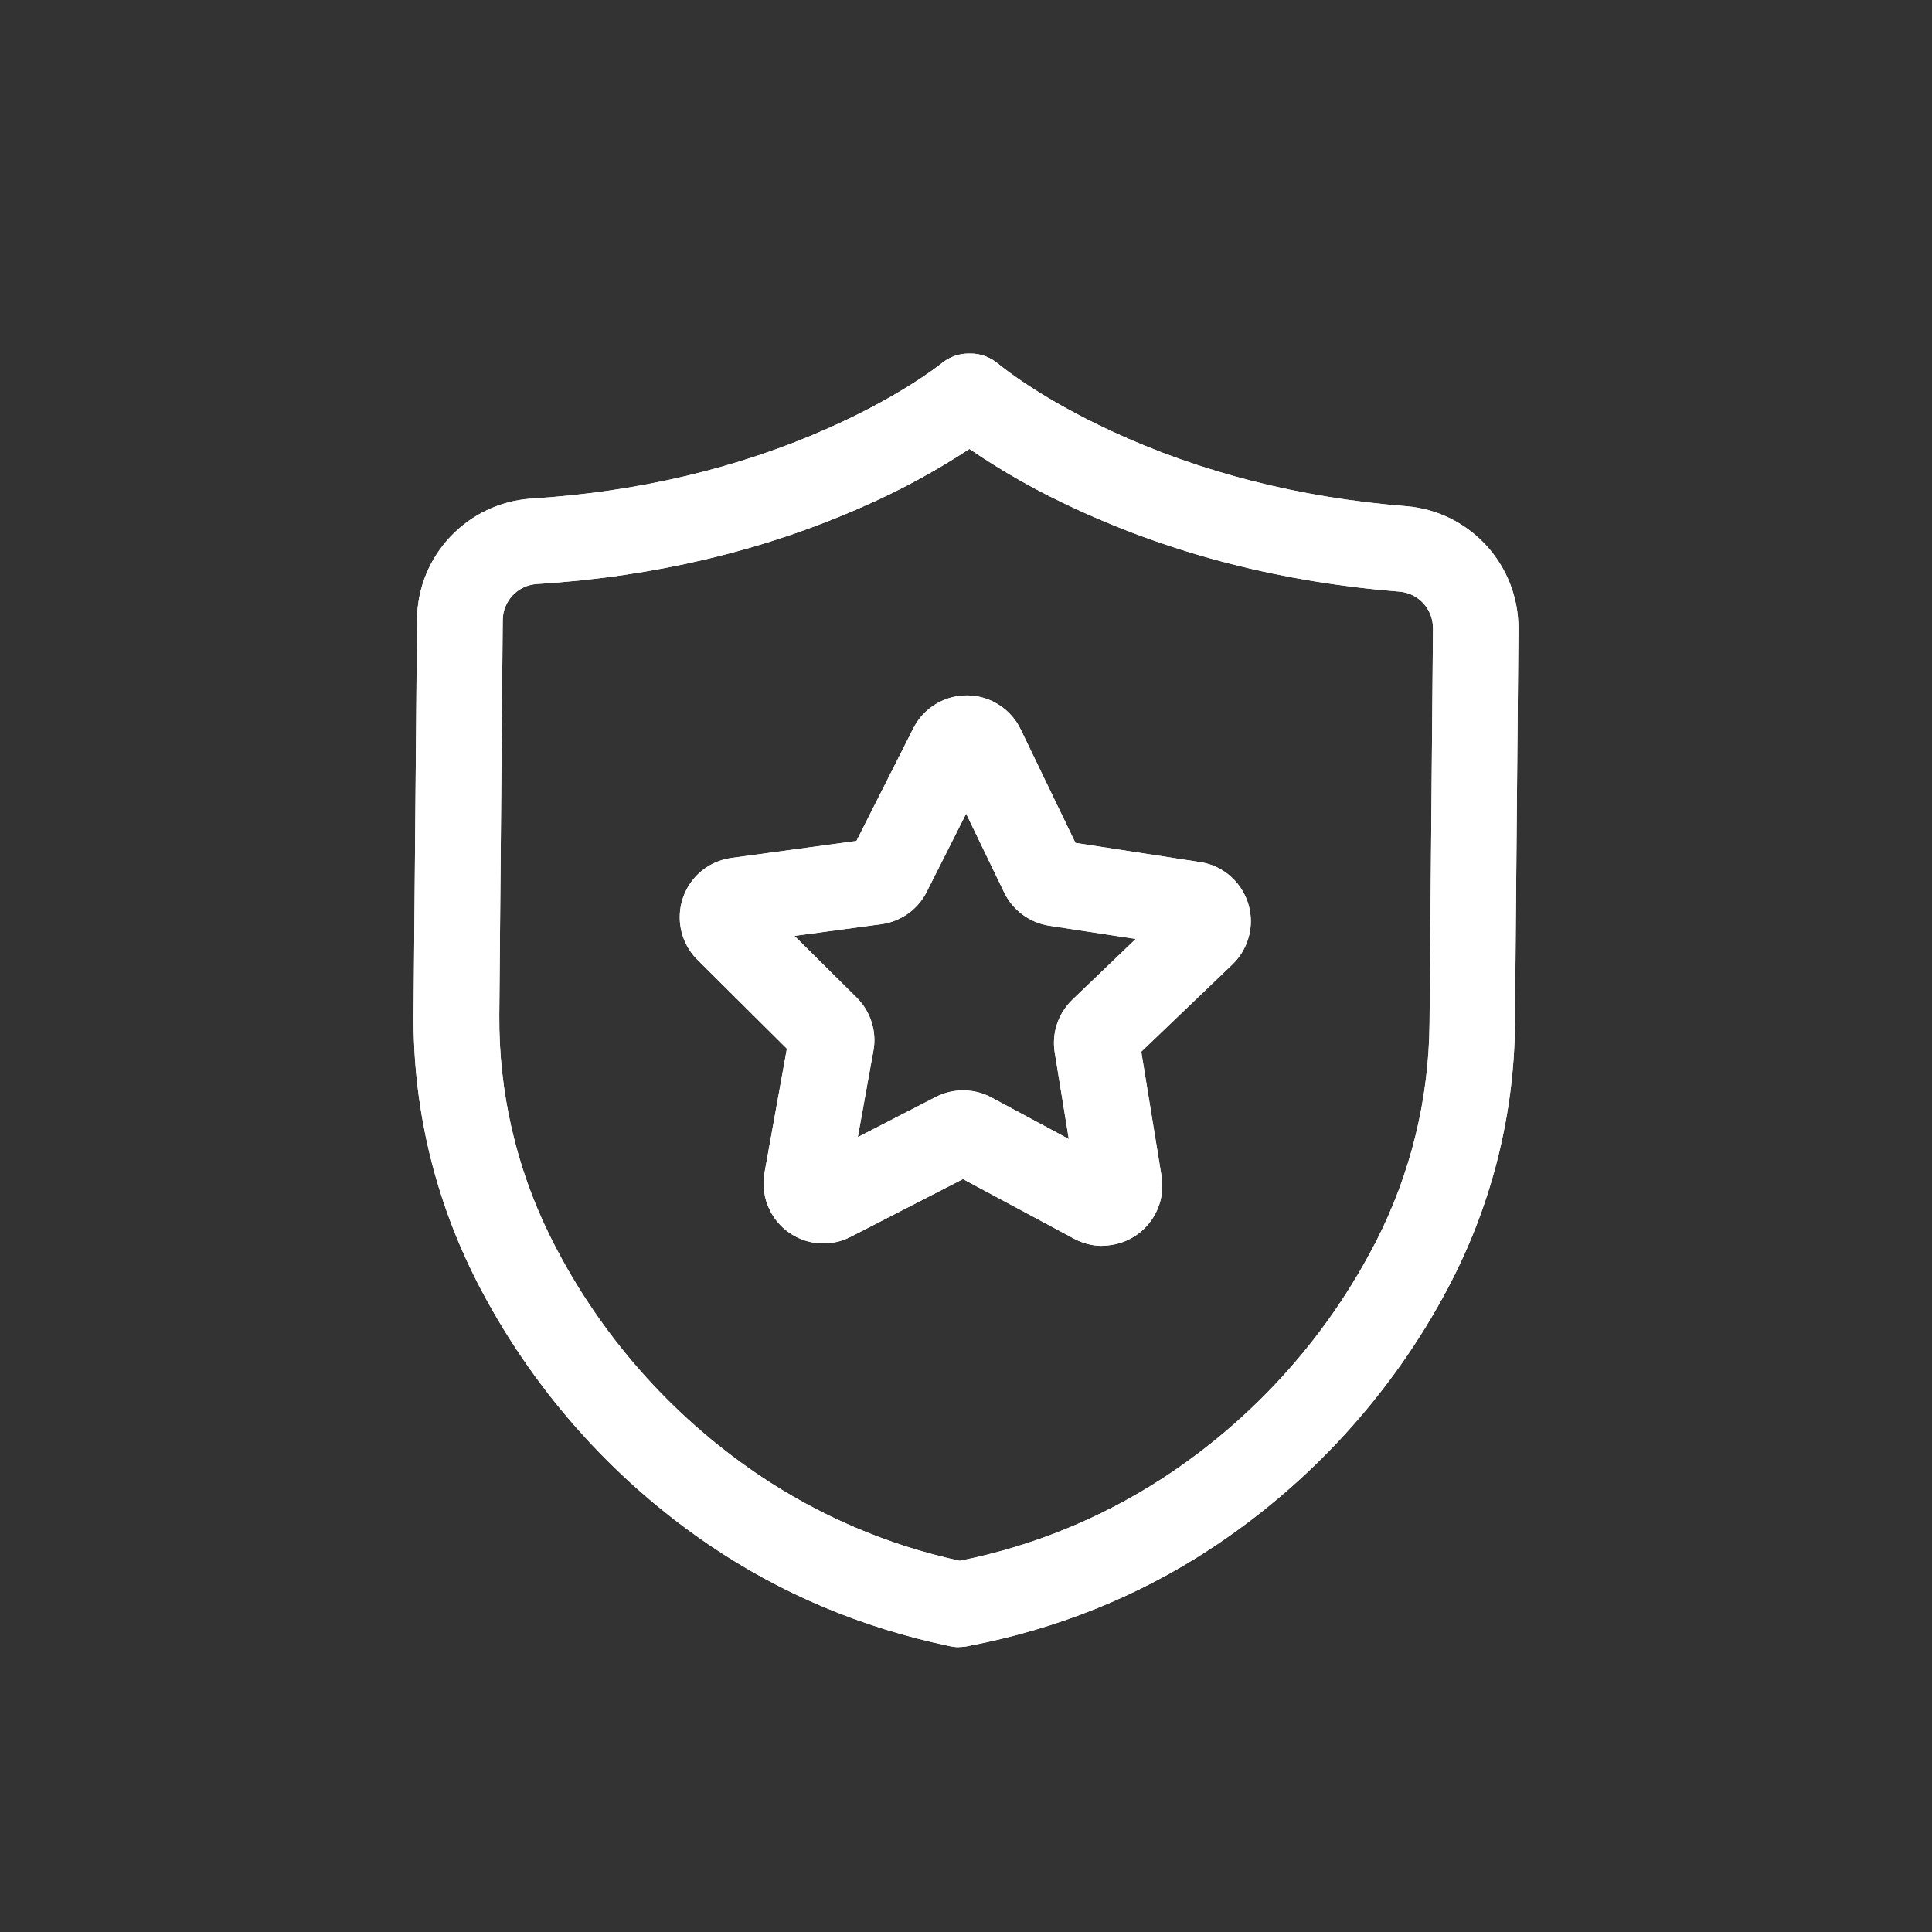
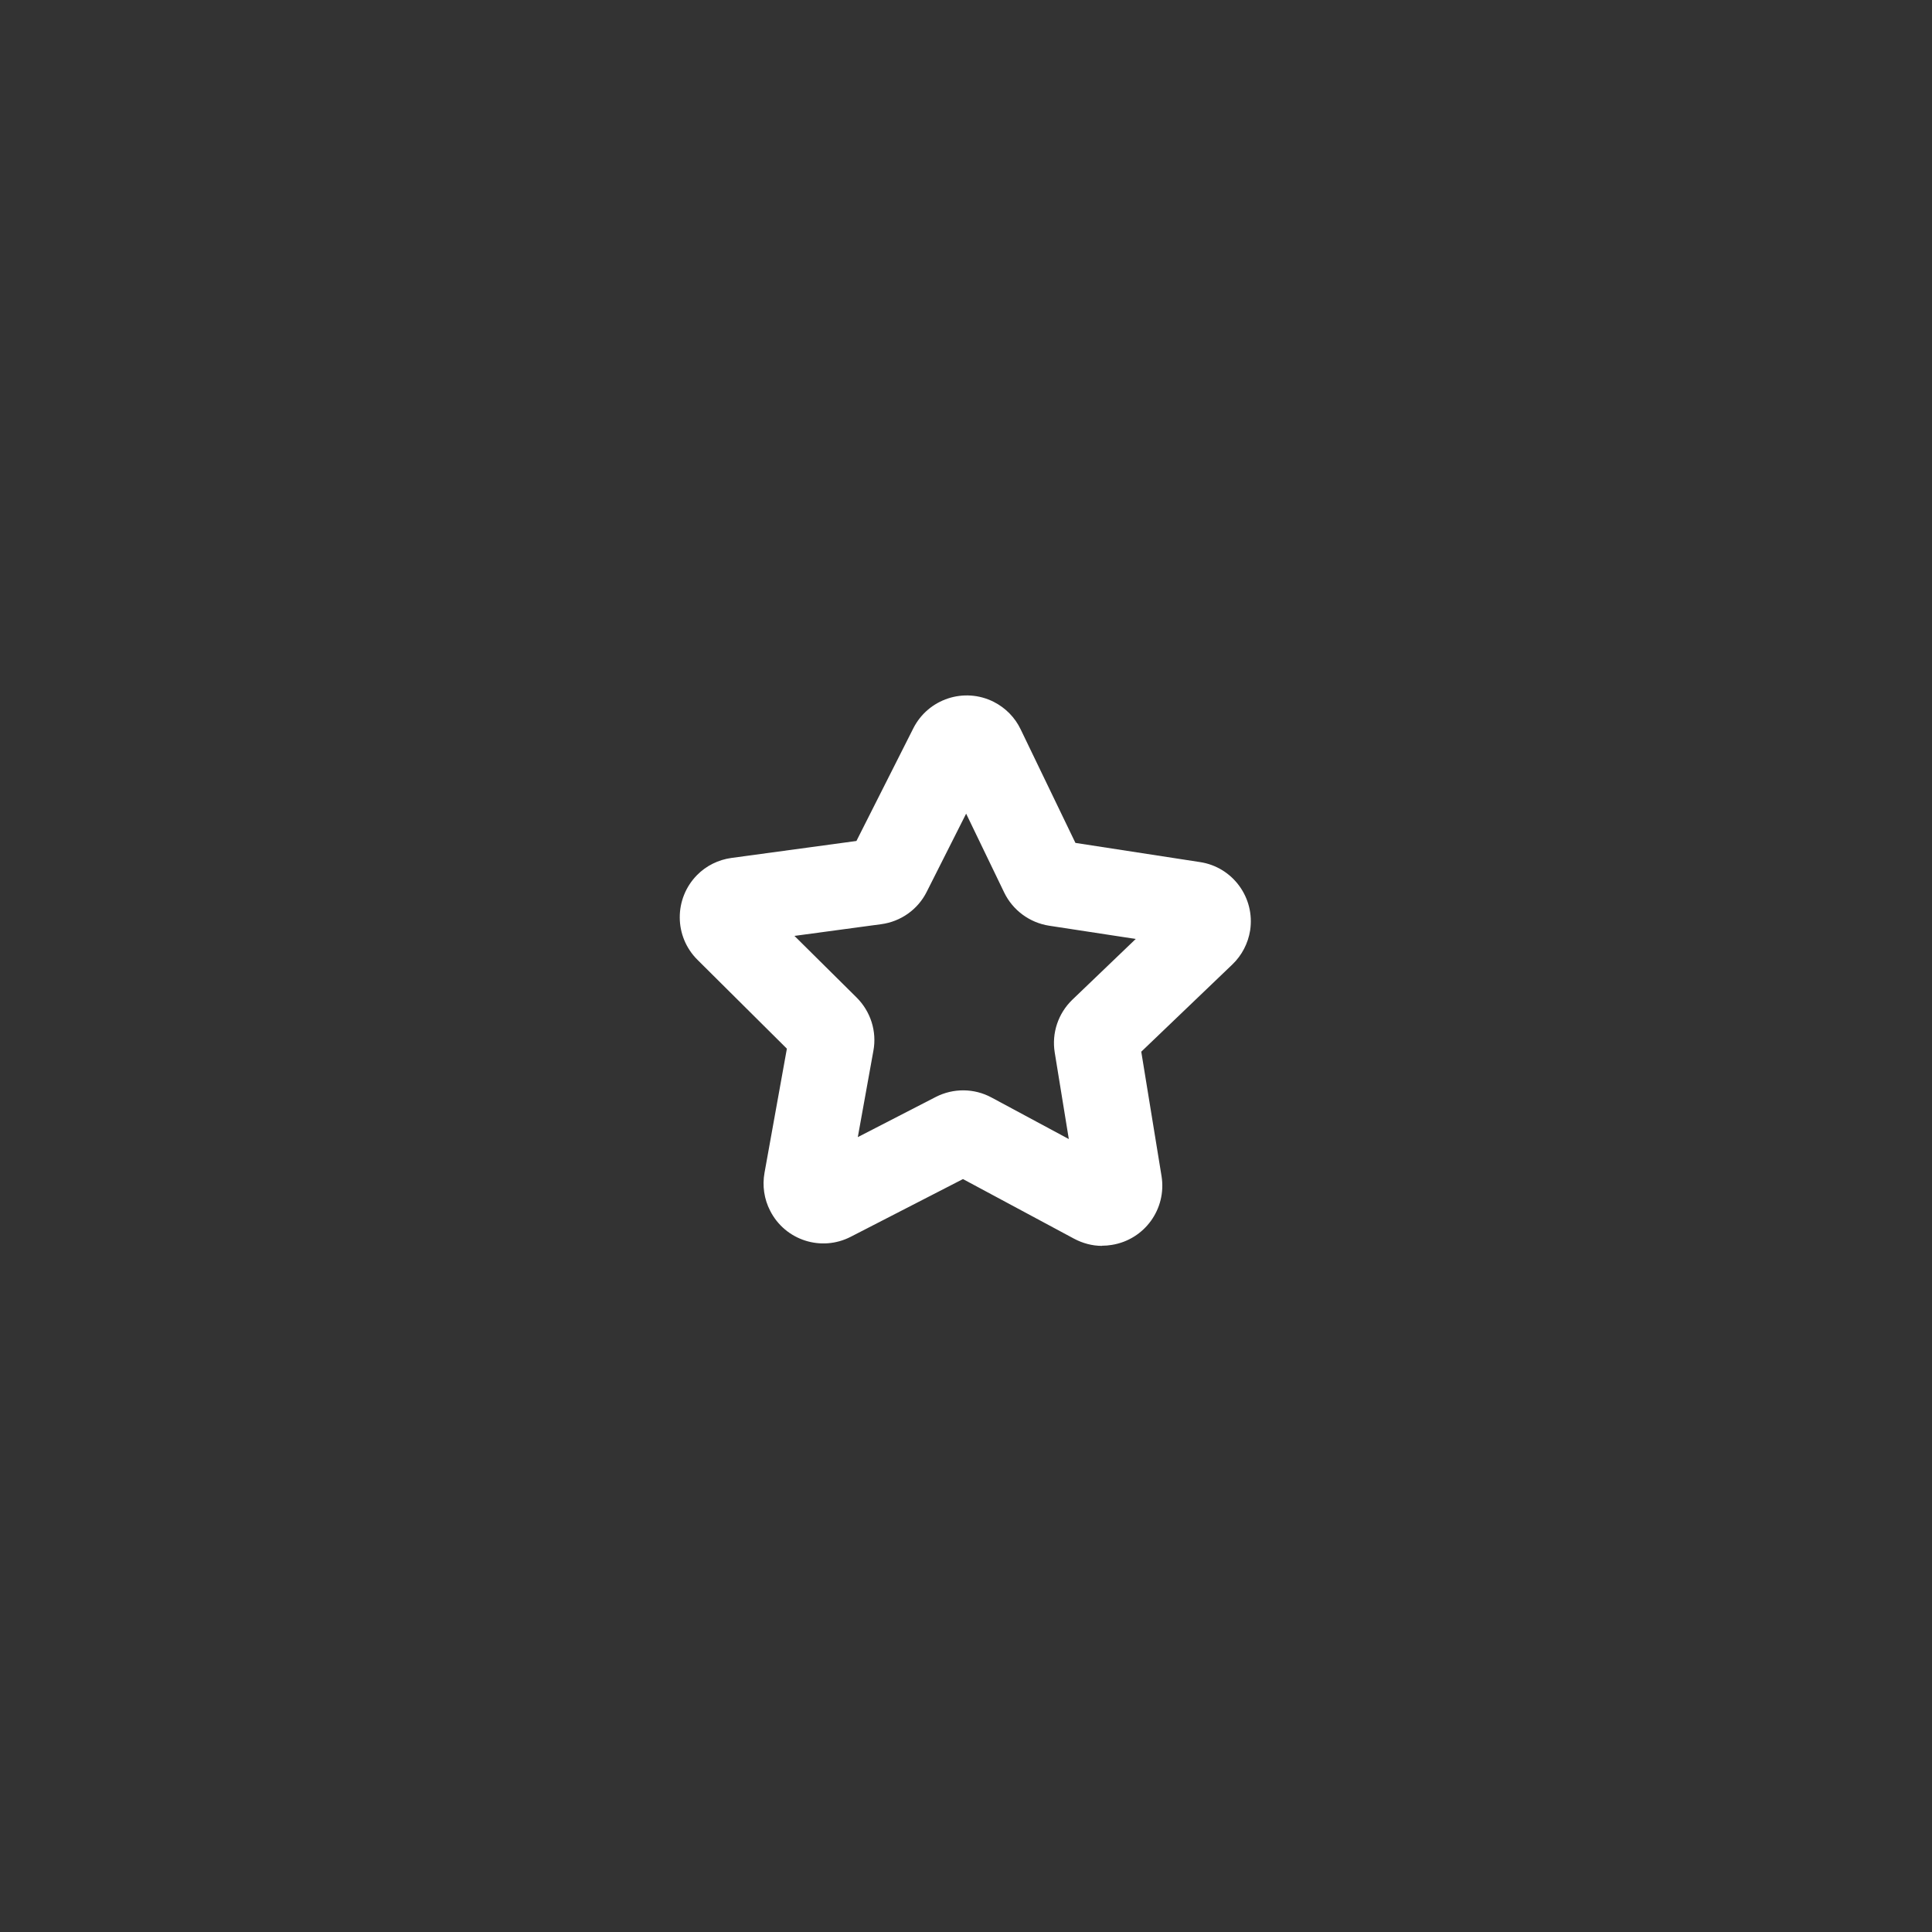
<svg xmlns="http://www.w3.org/2000/svg" id="_图层_1" viewBox="0 0 140 140">
  <rect x="0" y="0" width="140" height="140" fill="#333333" stroke="none" />
  <defs>
    <style>.cls-1{fill:#fff;stroke-width:0px;}</style>
  </defs>
  <path class="cls-1" d="M79.85,90.28c-.71,0-1.4-.19-2.02-.52l-8.05-4.32-8.13,4.18c-2.13,1.1-4.75.26-5.84-1.88-.44-.85-.58-1.82-.41-2.76l1.62-8.99-6.48-6.44c-1.7-1.69-1.71-4.43-.03-6.14.67-.68,1.55-1.11,2.49-1.24l9.06-1.23,4.12-8.16c1.08-2.14,3.69-3,5.83-1.92.85.43,1.54,1.13,1.95,1.99l3.97,8.23,9.03,1.39c2.37.36,3.99,2.58,3.63,4.95-.15.94-.6,1.81-1.29,2.47l-6.6,6.32,1.47,9.02c.38,2.37-1.23,4.6-3.6,4.98-.24.04-.47.06-.71.06h0ZM57.56,67.81l4.52,4.48c1.01,1.01,1.47,2.45,1.21,3.85l-1.13,6.26,5.65-2.91c1.27-.65,2.78-.64,4.04.04l5.6,3.01-1.02-6.27c-.23-1.41.25-2.84,1.28-3.83l4.59-4.4-6.28-.96c-1.41-.22-2.63-1.12-3.25-2.4l-2.76-5.72-2.86,5.67c-.64,1.28-1.88,2.15-3.29,2.34l-6.3.85Z" />
-   <path class="cls-1" d="M69.48,119.36h0c-.26,0-.52-.04-.77-.1-6.31-1.33-12.12-3.78-17.29-7.29-7.16-4.86-12.97-11.46-16.9-19.17-.1-.2-.2-.4-.3-.61-2.84-5.81-4.3-12.2-4.25-18.67l.25-28.65c.05-4.63,3.66-8.43,8.28-8.74,7.71-.48,14.93-2.18,21.45-5.07,5-2.21,7.82-4.36,8.33-4.77.55-.44,1.24-.68,1.95-.67h.12c.71,0,1.39.26,1.94.71.51.42,3.28,2.61,8.25,4.91,6.46,3,13.65,4.83,21.36,5.44,4.61.38,8.15,4.25,8.13,8.88l-.25,28.65c-.06,6.47-1.63,12.83-4.58,18.59-.1.2-.21.4-.31.6-4.06,7.64-9.99,14.13-17.23,18.87-5.22,3.42-11.08,5.77-17.41,6.99-.25.06-.5.09-.76.09ZM69.54,113.17h-.11s.21,0,.21,0h-.11ZM70.25,32.53c-2.47,1.62-5.07,3.03-7.78,4.21-7.19,3.18-15.12,5.06-23.57,5.58-1.38.09-2.46,1.23-2.47,2.61l-.25,28.65c-.04,5.5,1.2,10.94,3.62,15.88.09.18.18.36.27.54,3.45,6.78,8.56,12.57,14.85,16.84,4.43,3,9.39,5.12,14.62,6.26,5.25-1.04,10.25-3.08,14.74-6,6.37-4.16,11.58-9.86,15.14-16.58.09-.18.19-.35.28-.53,2.51-4.9,3.84-10.31,3.89-15.82l.25-28.65c0-1.38-1.05-2.54-2.43-2.65-8.44-.67-16.34-2.69-23.47-6-2.69-1.23-5.27-2.68-7.71-4.35h0Z" />
-   <path class="cls-1" d="M79.85,90.28c-.71,0-1.4-.19-2.02-.52l-8.05-4.32-8.13,4.18c-2.13,1.1-4.75.26-5.84-1.88-.44-.85-.58-1.82-.41-2.76l1.62-8.99-6.48-6.44c-1.7-1.69-1.71-4.43-.03-6.14.67-.68,1.55-1.11,2.49-1.24l9.06-1.23,4.12-8.16c1.08-2.14,3.69-3,5.83-1.92.85.43,1.54,1.13,1.95,1.99l3.97,8.23,9.03,1.39c2.37.36,3.99,2.58,3.63,4.95-.15.94-.6,1.81-1.29,2.47l-6.6,6.32,1.47,9.02c.38,2.37-1.23,4.6-3.6,4.98-.24.04-.47.06-.71.06h0ZM57.56,67.81l4.52,4.48c1.01,1.01,1.47,2.45,1.21,3.85l-1.13,6.26,5.65-2.91c1.27-.65,2.78-.64,4.04.04l5.6,3.01-1.02-6.27c-.23-1.41.25-2.84,1.28-3.83l4.59-4.4-6.28-.96c-1.41-.22-2.63-1.12-3.25-2.4l-2.76-5.72-2.86,5.67c-.64,1.28-1.88,2.15-3.29,2.34l-6.3.85Z" />
-   <path class="cls-1" d="M69.48,119.36h0c-.26,0-.52-.04-.77-.1-6.31-1.33-12.12-3.78-17.29-7.29-7.16-4.86-12.97-11.46-16.9-19.17-.1-.2-.2-.4-.3-.61-2.84-5.81-4.3-12.2-4.25-18.67l.25-28.65c.05-4.63,3.66-8.43,8.28-8.74,7.71-.48,14.93-2.18,21.45-5.07,5-2.21,7.82-4.36,8.33-4.77.55-.44,1.24-.68,1.95-.67h.12c.71,0,1.39.26,1.94.71.51.42,3.28,2.61,8.25,4.91,6.46,3,13.65,4.83,21.36,5.44,4.61.38,8.15,4.25,8.13,8.88l-.25,28.65c-.06,6.47-1.63,12.83-4.58,18.59-.1.2-.21.4-.31.6-4.06,7.64-9.99,14.13-17.23,18.87-5.22,3.42-11.08,5.77-17.41,6.99-.25.06-.5.09-.76.09ZM69.54,113.17h-.11s.21,0,.21,0h-.11ZM70.25,32.53c-2.47,1.62-5.07,3.03-7.78,4.21-7.19,3.18-15.12,5.06-23.57,5.58-1.38.09-2.46,1.23-2.47,2.61l-.25,28.65c-.04,5.5,1.2,10.94,3.62,15.88.09.18.18.36.27.54,3.45,6.78,8.56,12.57,14.85,16.84,4.43,3,9.39,5.12,14.62,6.26,5.25-1.04,10.25-3.08,14.74-6,6.37-4.16,11.58-9.86,15.14-16.58.09-.18.19-.35.28-.53,2.51-4.9,3.84-10.31,3.89-15.82l.25-28.65c0-1.38-1.05-2.54-2.43-2.65-8.44-.67-16.34-2.69-23.47-6-2.69-1.23-5.27-2.68-7.71-4.35h0Z" />
</svg>